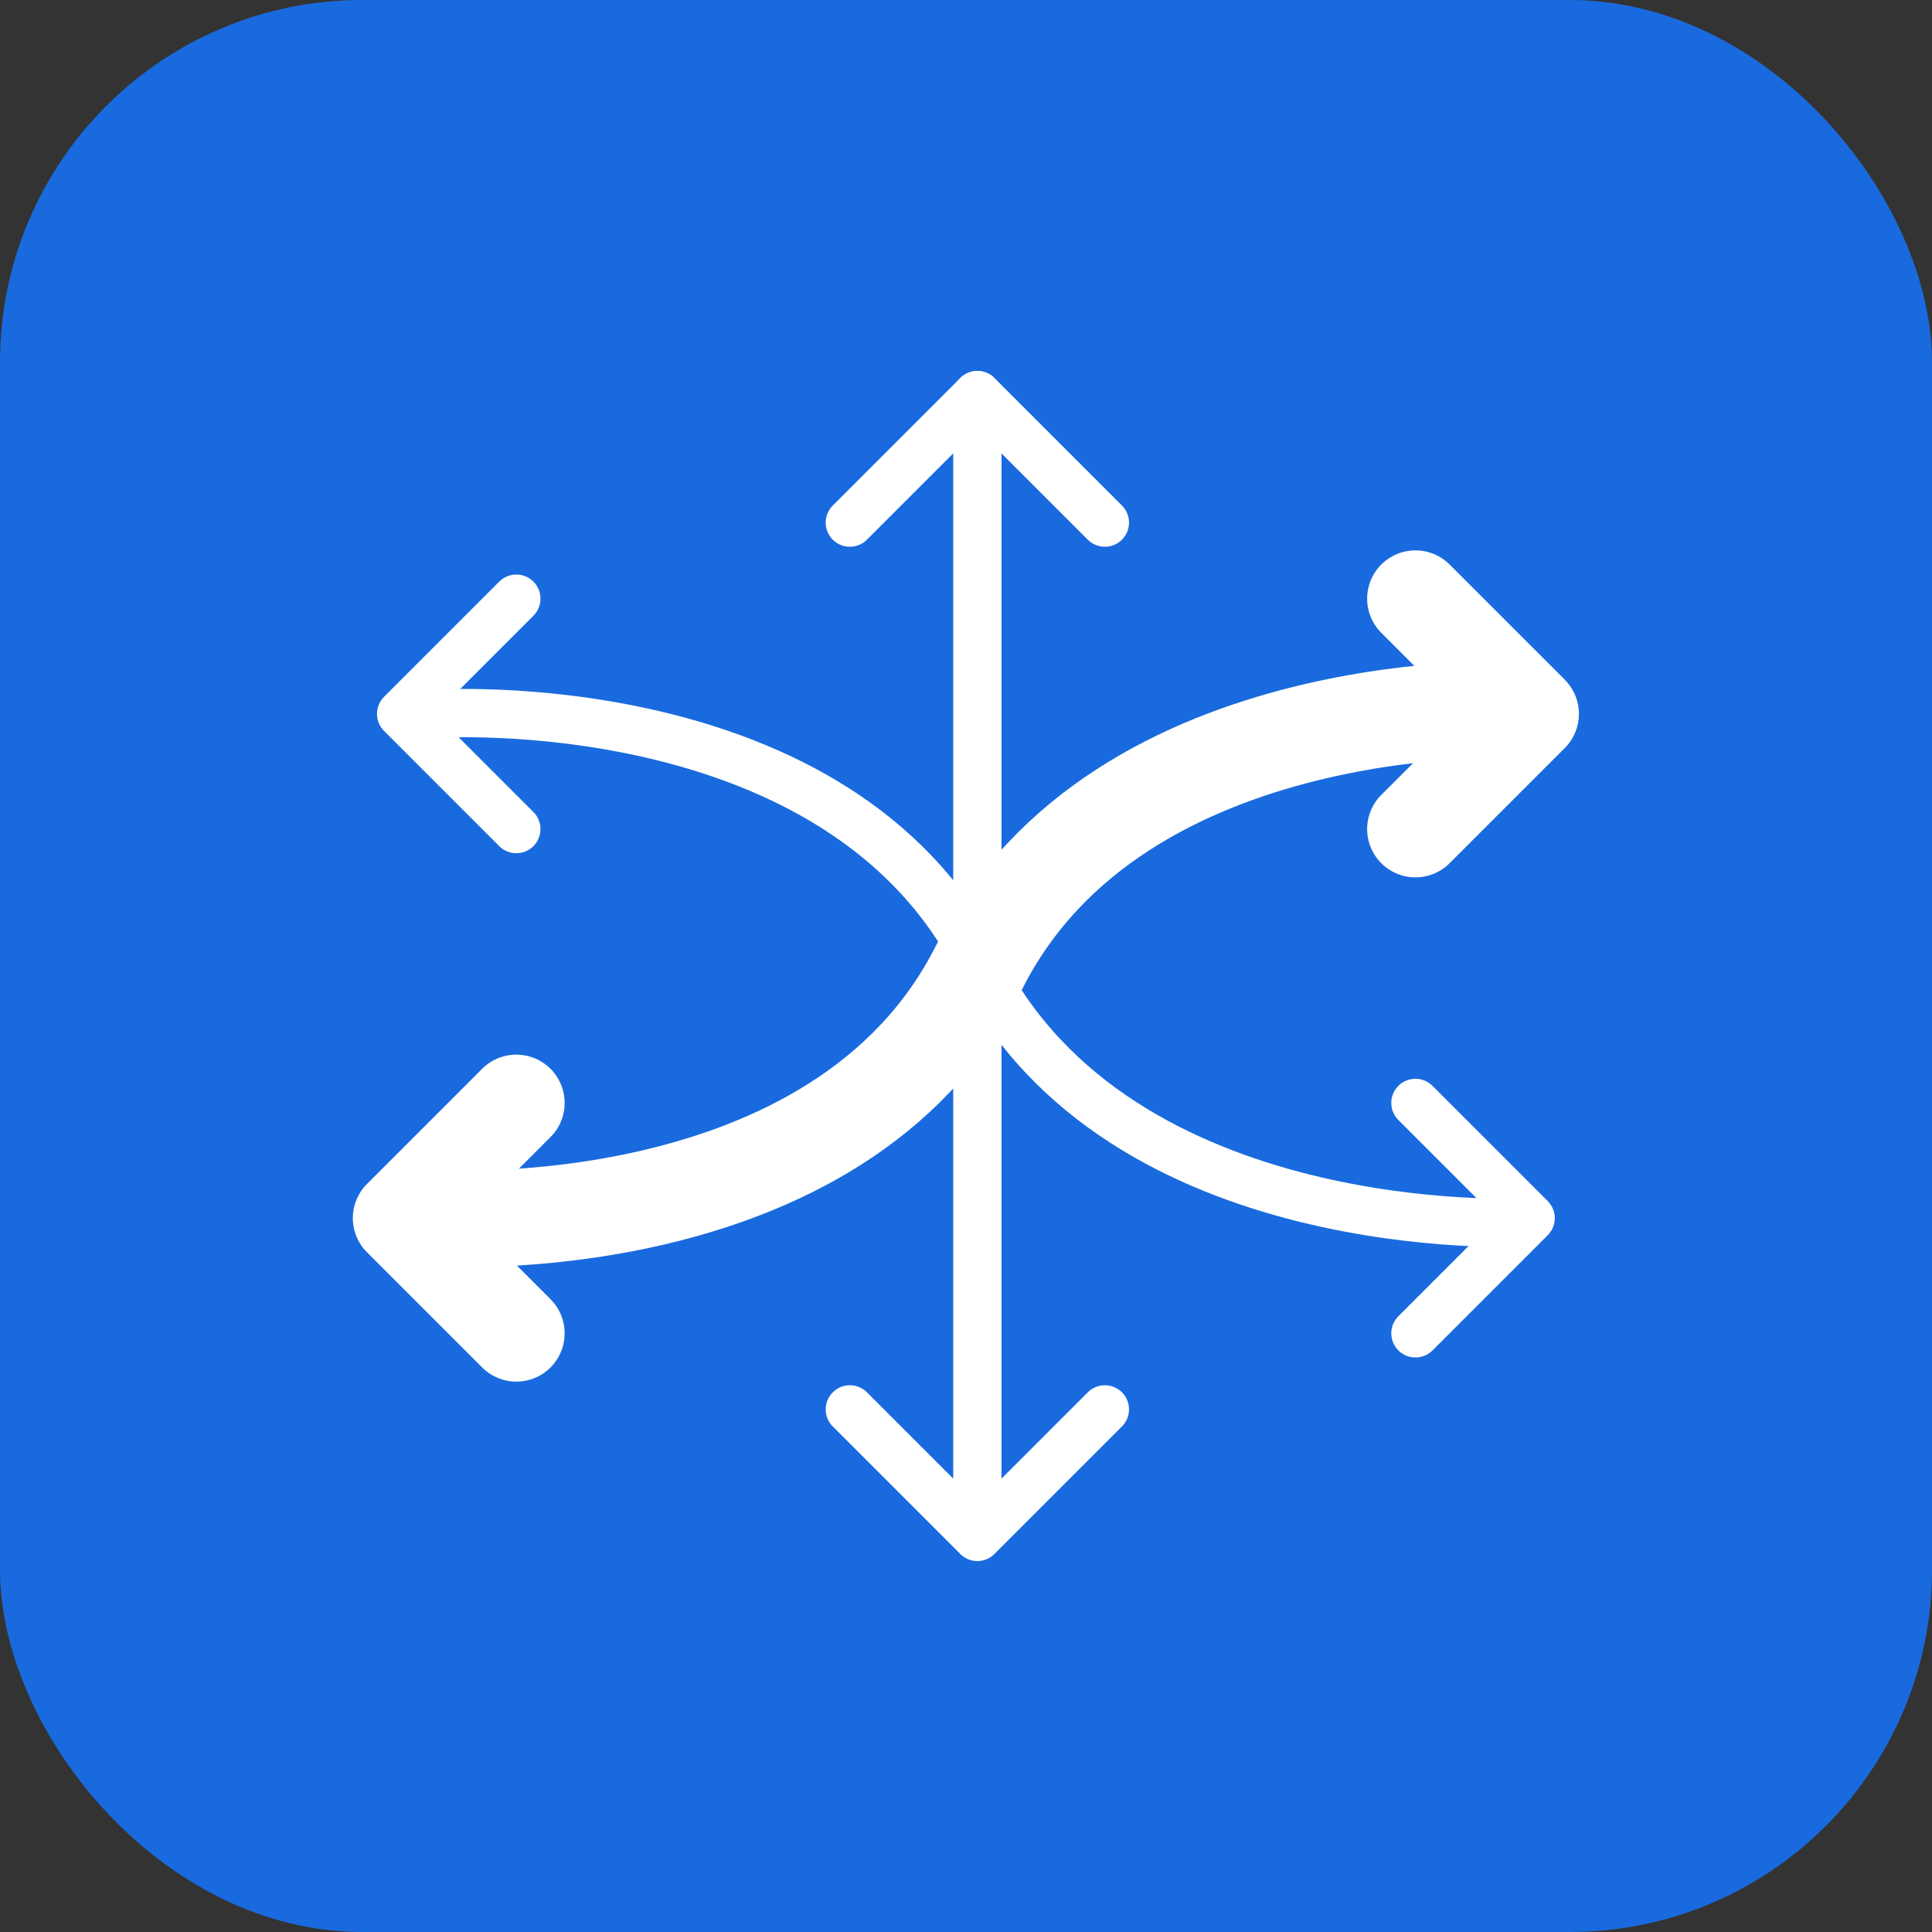
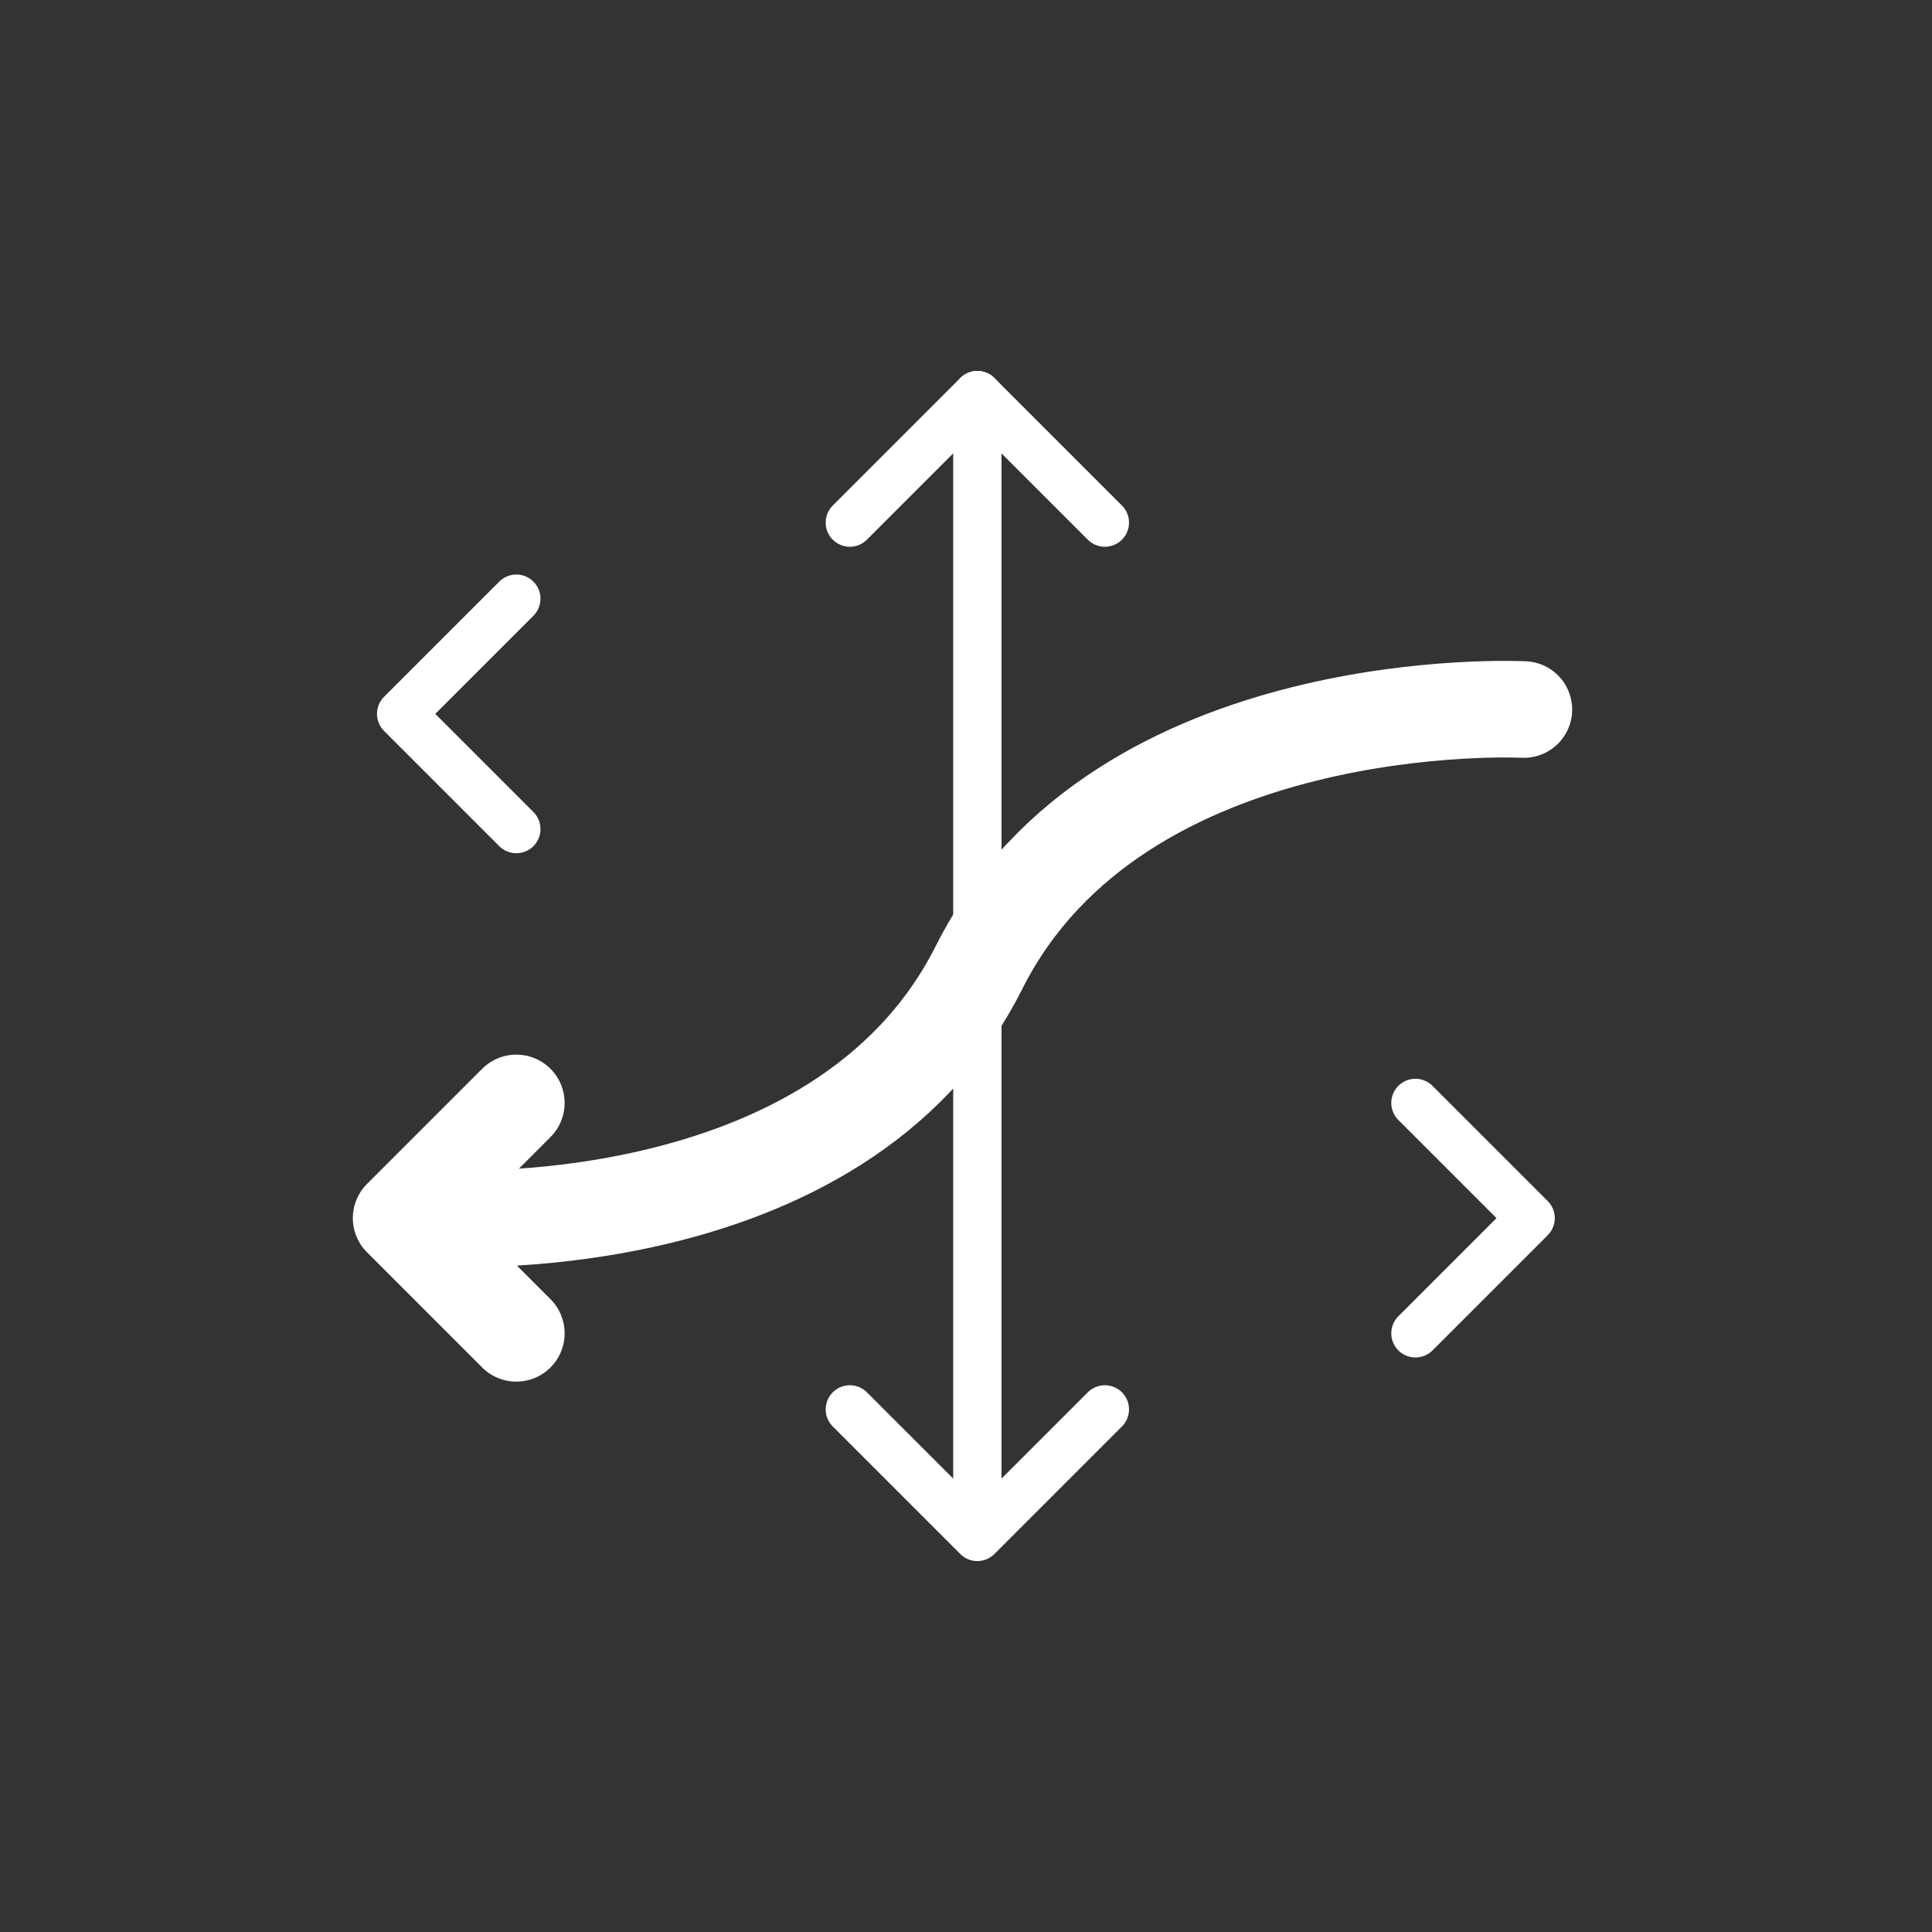
<svg xmlns="http://www.w3.org/2000/svg" viewBox="0 0 80 80">
  <rect x="0" y="0" width="80" height="80" fill="#333333" stroke="none" />
  <g>
-     <rect width="80" height="80" rx="15" ry="15" style="fill: #196ade;" />
    <line x1="40.47" y1="61.74" x2="40.47" y2="16.36" style="fill: none; stroke: #fff; stroke-linecap: round; stroke-width: 2px;" />
    <path d="M35.19,21.64l5.28-5.28,5.28,5.28" style="fill: none; stroke: #fff; stroke-linecap: round; stroke-linejoin: round; stroke-width: 2px;" />
    <path d="M45.75,58.36l-5.28,5.28-5.28-5.28" style="fill: none; stroke: #fff; stroke-linecap: round; stroke-linejoin: round; stroke-width: 2px;" />
    <path d="M21.38,24.79l-4.77,4.77,4.77,4.77" style="fill: none; stroke: #fff; stroke-linecap: round; stroke-linejoin: round; stroke-width: 2px;" />
    <path d="M58.61,55.21l4.77-4.77-4.77-4.77" style="fill: none; stroke: #fff; stroke-linecap: round; stroke-linejoin: round; stroke-width: 2px;" />
-     <path d="M17.97,29.56s16.77-1.16,22.57,10.38,22.56,10.68,22.56,10.68" style="fill: none; stroke: #fff; stroke-linecap: round; stroke-width: 2px;" />
    <path d="M21.38,55.21l-4.77-4.77,4.77-4.77" style="fill: none; stroke: #fff; stroke-linecap: round; stroke-linejoin: round; stroke-width: 4px;" />
-     <path d="M58.61,24.79l4.77,4.77-4.77,4.77" style="fill: none; stroke: #fff; stroke-linecap: round; stroke-linejoin: round; stroke-width: 4px;" />
    <path d="M17.97,50.44s16.77,1.16,22.57-10.38,22.56-10.68,22.56-10.68" style="fill: none; stroke: #fff; stroke-linecap: round; stroke-width: 4px;" />
  </g>
</svg>